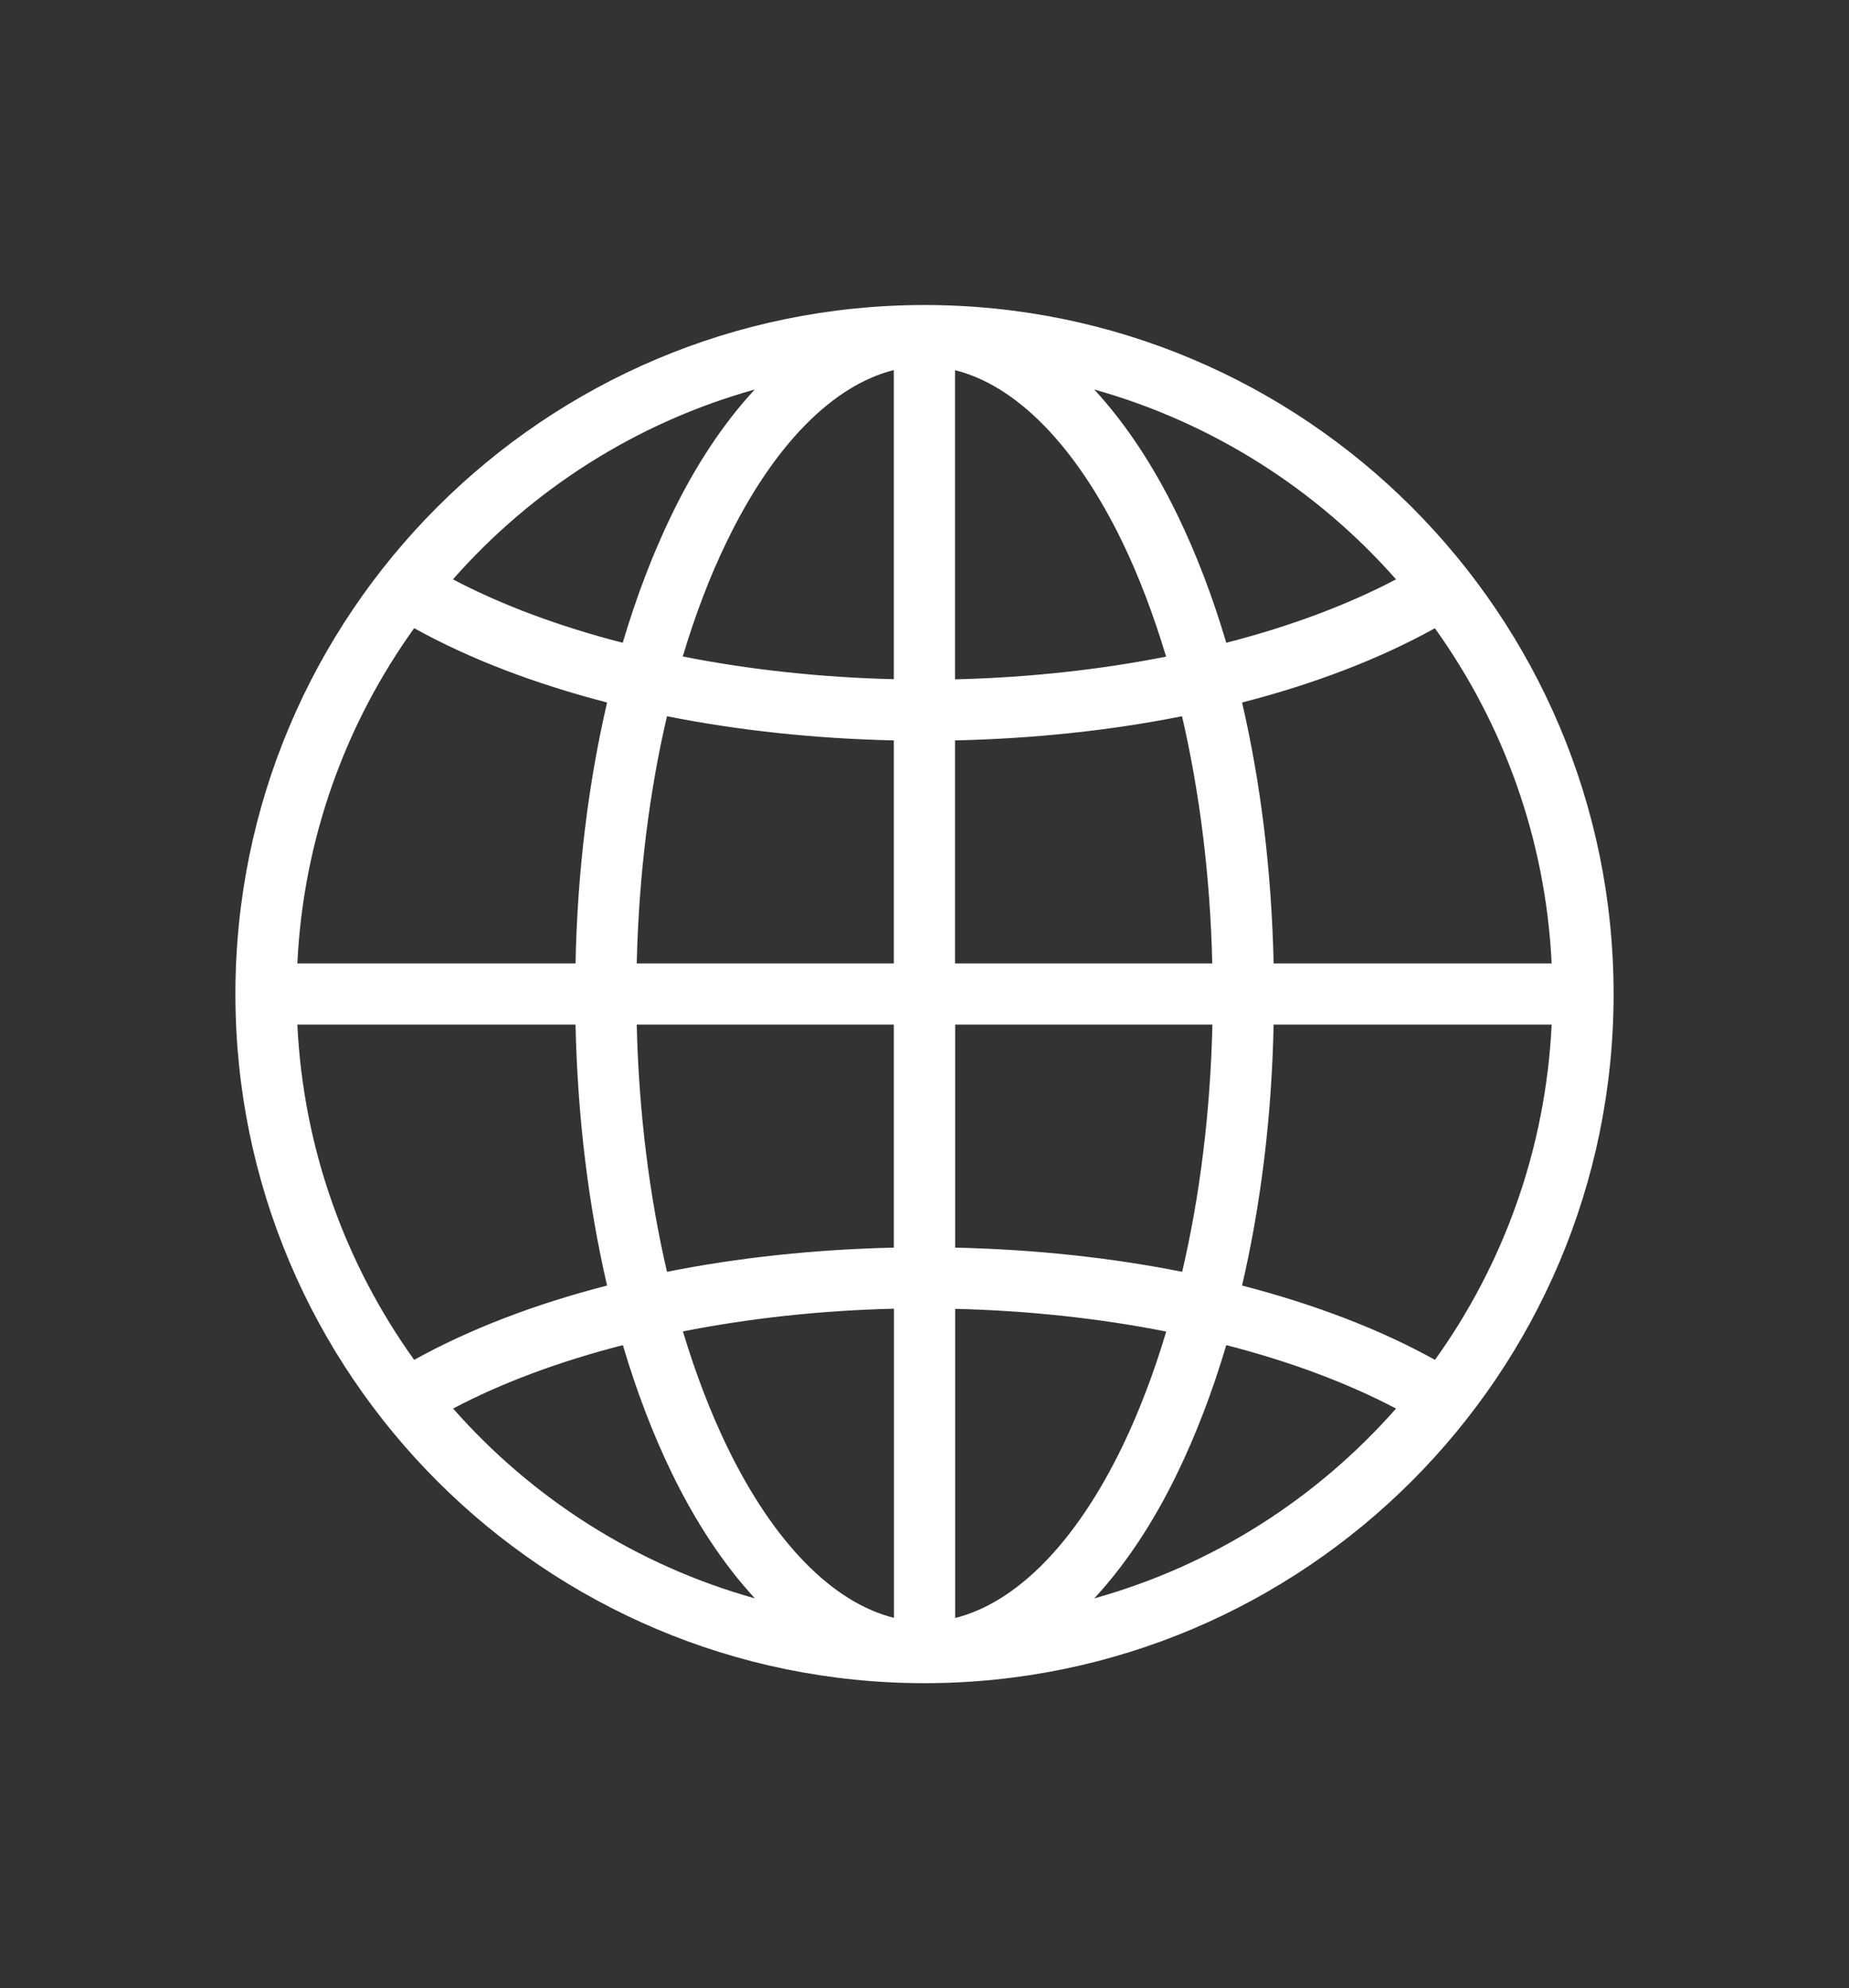
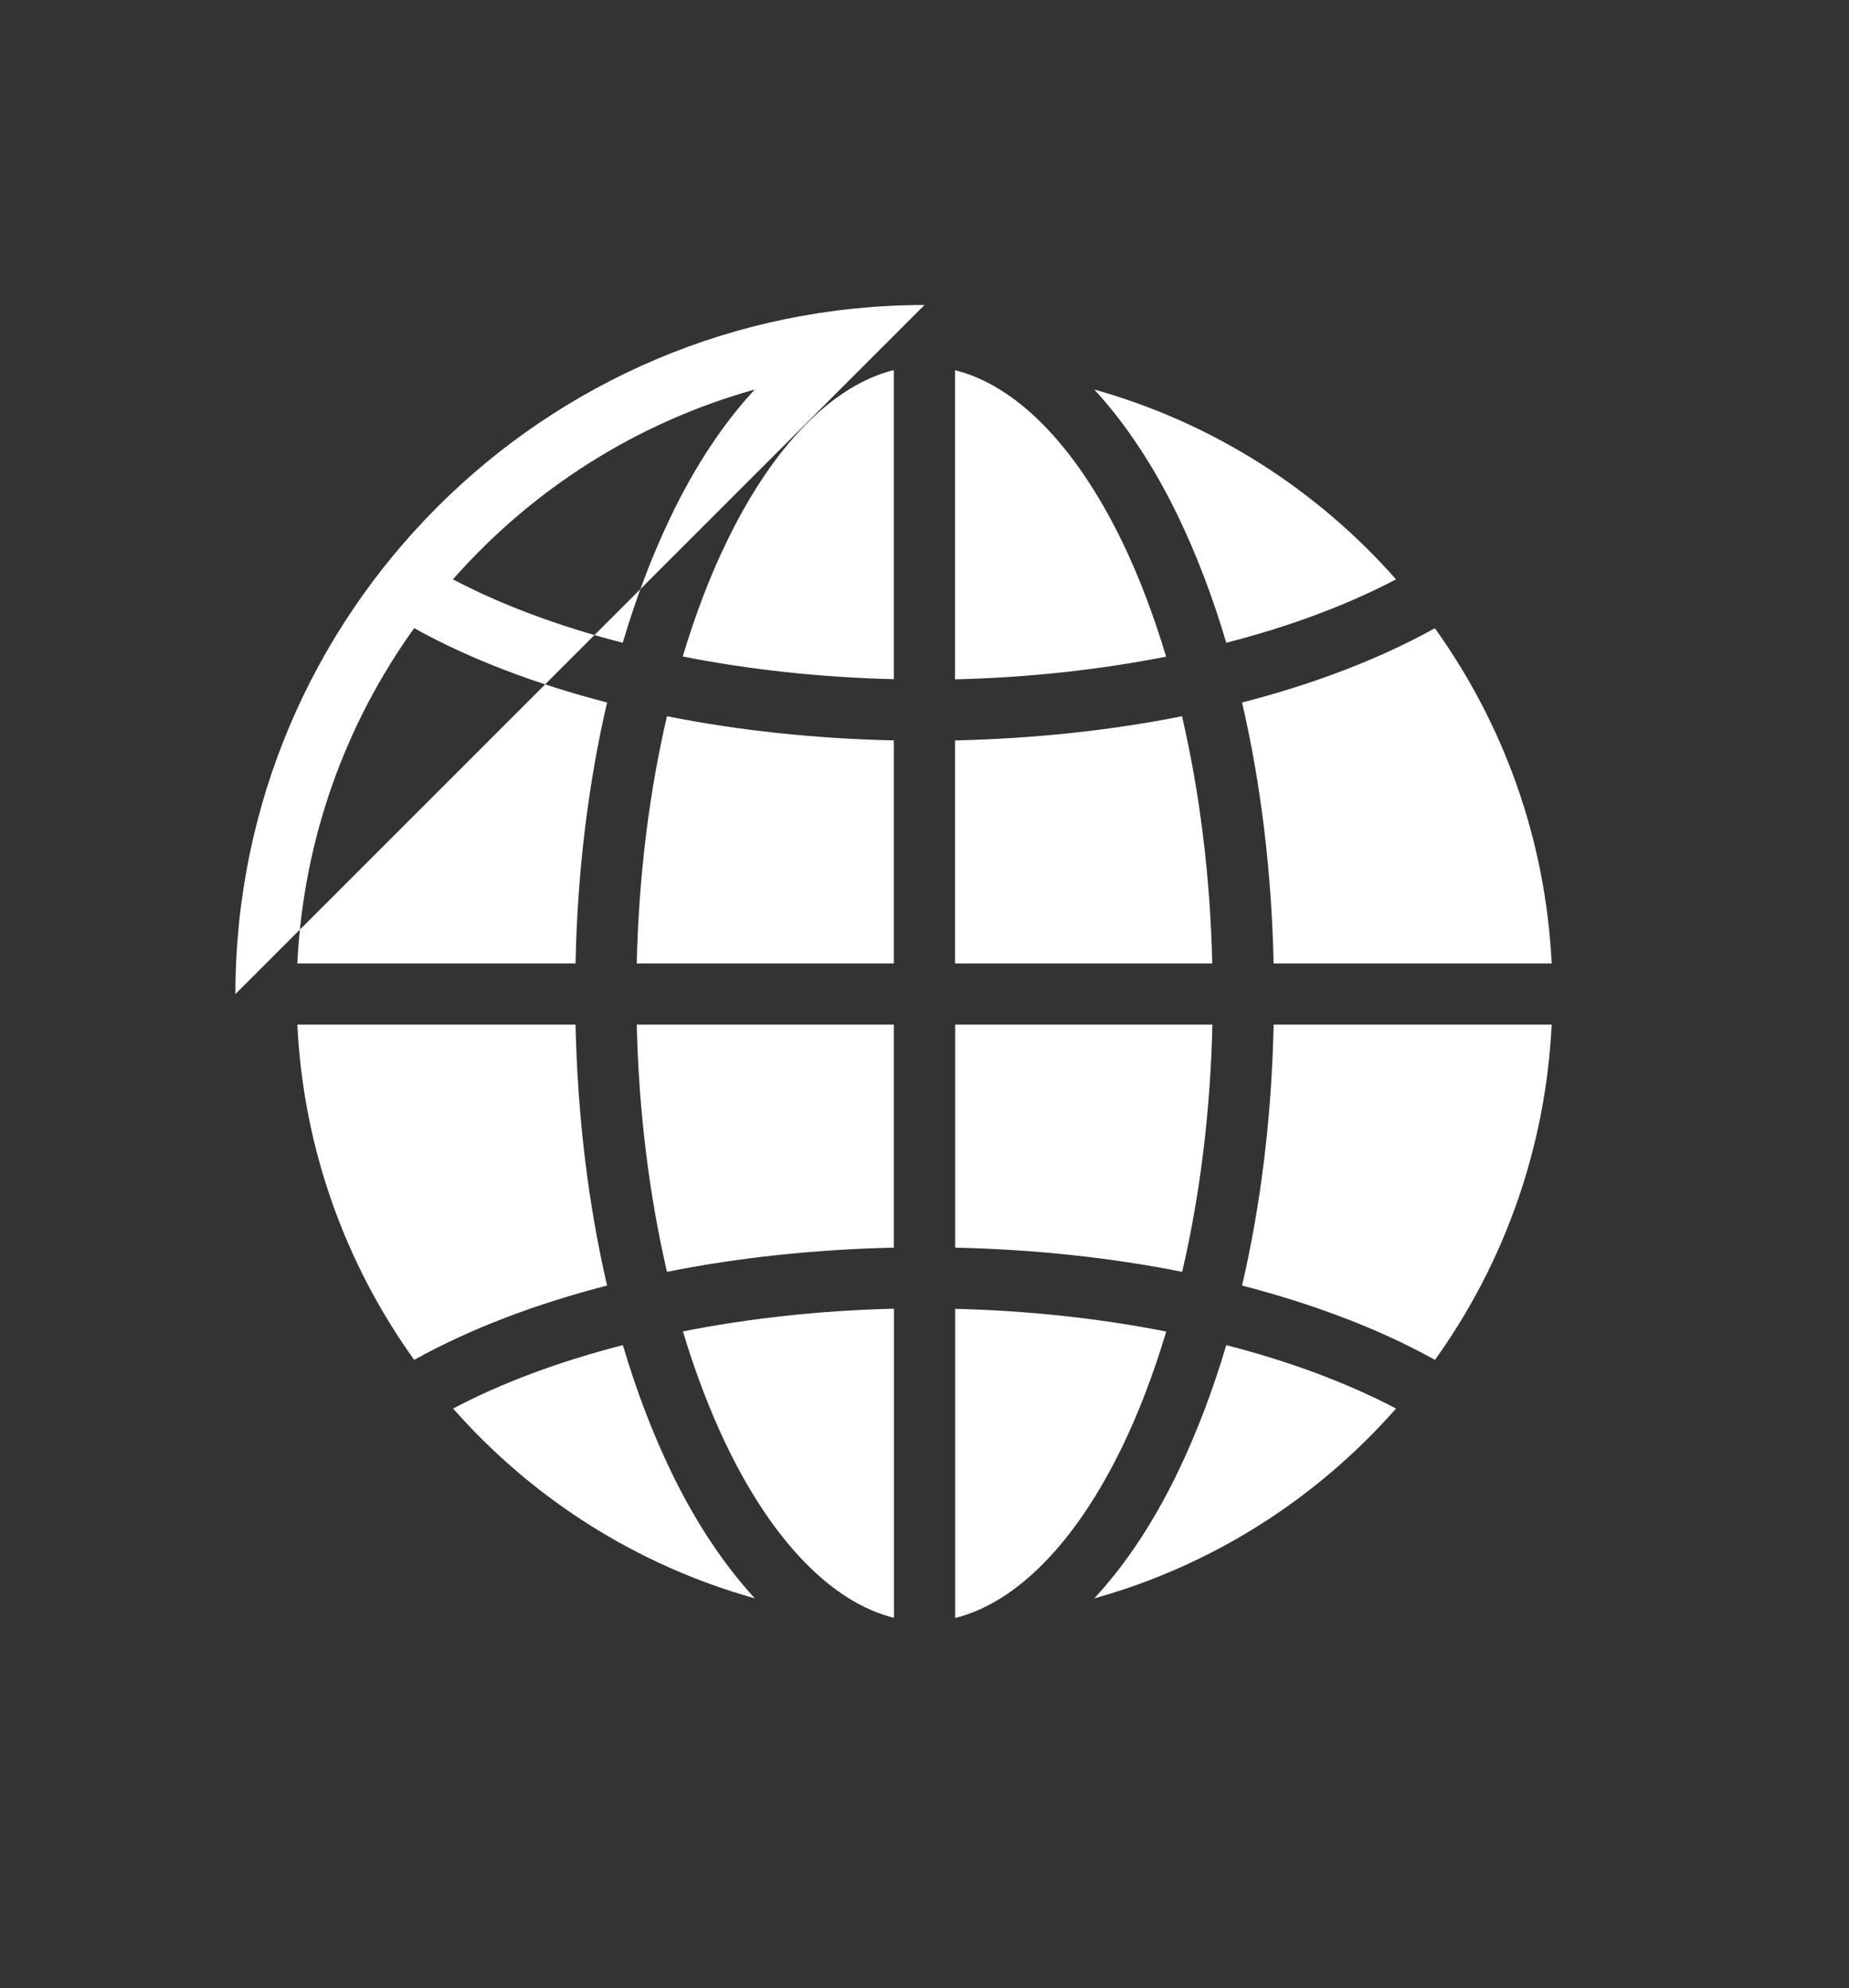
<svg xmlns="http://www.w3.org/2000/svg" id="_Слой_1" data-name="Слой 1" viewBox="0 0 125.36 134.81">
  <rect x="0" y="0" width="125.36" height="134.81" fill="#333333" stroke="none" />
  <defs>
    <style> .cls-1 { fill: #fff; stroke-width: 0px; } </style>
  </defs>
-   <path class="cls-1" d="m62.68,20.68c-25.78,0-46.72,20.94-46.72,46.72s20.94,46.72,46.72,46.72,46.72-20.94,46.72-46.72-20.94-46.72-46.72-46.72Zm-2.08,4.42v20.95c-4.97-.12-9.81-.65-14.31-1.54.85-2.84,1.85-5.46,2.98-7.78,3.19-6.6,7.22-10.61,11.33-11.64Zm4.15,0c4.11,1.02,8.14,5.04,11.34,11.64,1.12,2.32,2.12,4.94,2.97,7.78-4.5.89-9.34,1.42-14.31,1.54v-20.95Zm-13.58,1.31c-2.14,2.31-4.04,5.19-5.64,8.51-1.27,2.62-2.38,5.53-3.31,8.66-4.32-1.11-8.23-2.57-11.51-4.3,5.36-6.09,12.43-10.63,20.46-12.87Zm23.02,0c8.03,2.25,15.1,6.79,20.46,12.87-3.29,1.73-7.19,3.19-11.51,4.3-.93-3.14-2.04-6.04-3.31-8.66-1.61-3.32-3.51-6.2-5.64-8.51Zm-46.11,16.18c3.78,2.1,8.22,3.78,13.08,5.04-1.26,5.42-2.01,11.39-2.14,17.69h-18.86c.41-8.47,3.28-16.27,7.92-22.73Zm69.2,0c4.63,6.46,7.51,14.26,7.92,22.73h-18.85c-.14-6.3-.88-12.27-2.14-17.69,4.86-1.25,9.3-2.94,13.08-5.04Zm-52.06,5.97c4.86.97,10.05,1.52,15.38,1.64v15.12h-17.43c.14-5.99.86-11.67,2.05-16.76Zm34.92,0c1.18,5.09,1.91,10.76,2.05,16.76h-17.44v-15.12c5.33-.12,10.53-.67,15.39-1.64Zm-59.98,20.91h18.86c.14,6.3.88,12.27,2.14,17.69-4.86,1.25-9.3,2.94-13.08,5.04-4.63-6.46-7.51-14.26-7.92-22.73Zm23.01,0h17.43v15.12c-5.33.12-10.53.67-15.38,1.64-1.18-5.09-1.91-10.76-2.05-16.76Zm21.59,0h17.44c-.14,5.99-.86,11.67-2.05,16.76-4.86-.97-10.05-1.52-15.39-1.64v-15.12Zm21.59,0h18.85c-.41,8.47-3.28,16.27-7.91,22.73-3.78-2.1-8.22-3.78-13.08-5.04,1.26-5.42,2.01-11.39,2.14-17.69Zm-25.74,19.27v20.95c-4.11-1.02-8.14-5.04-11.33-11.64-1.12-2.32-2.12-4.93-2.98-7.78,4.5-.89,9.34-1.42,14.31-1.54Zm4.15,0c4.97.12,9.81.65,14.31,1.54-.85,2.84-1.85,5.46-2.97,7.78-3.19,6.6-7.22,10.61-11.34,11.64v-20.95Zm-22.53,2.46c.93,3.14,2.04,6.04,3.31,8.66,1.61,3.32,3.51,6.2,5.64,8.51-8.04-2.25-15.1-6.78-20.46-12.87,3.29-1.74,7.19-3.19,11.51-4.3Zm40.91,0c4.32,1.11,8.22,2.57,11.51,4.3-5.36,6.09-12.42,10.63-20.46,12.87,2.14-2.31,4.04-5.19,5.64-8.51,1.27-2.62,2.38-5.53,3.31-8.66Z" />
+   <path class="cls-1" d="m62.68,20.68c-25.78,0-46.72,20.94-46.72,46.72Zm-2.08,4.42v20.95c-4.97-.12-9.81-.65-14.31-1.54.85-2.84,1.85-5.46,2.98-7.78,3.19-6.6,7.22-10.61,11.33-11.64Zm4.15,0c4.11,1.02,8.14,5.04,11.34,11.64,1.12,2.32,2.12,4.94,2.97,7.78-4.5.89-9.34,1.42-14.31,1.54v-20.95Zm-13.58,1.31c-2.14,2.31-4.04,5.19-5.64,8.51-1.27,2.62-2.38,5.53-3.31,8.66-4.32-1.11-8.23-2.57-11.51-4.3,5.36-6.09,12.43-10.63,20.46-12.87Zm23.02,0c8.03,2.25,15.1,6.79,20.46,12.87-3.29,1.73-7.19,3.19-11.51,4.3-.93-3.14-2.04-6.04-3.31-8.66-1.61-3.32-3.51-6.2-5.64-8.51Zm-46.11,16.18c3.78,2.1,8.22,3.78,13.08,5.04-1.26,5.42-2.01,11.39-2.14,17.69h-18.86c.41-8.47,3.28-16.27,7.92-22.73Zm69.2,0c4.63,6.46,7.51,14.26,7.92,22.73h-18.85c-.14-6.3-.88-12.27-2.14-17.69,4.86-1.25,9.3-2.94,13.08-5.04Zm-52.06,5.97c4.86.97,10.05,1.52,15.38,1.64v15.12h-17.43c.14-5.99.86-11.67,2.05-16.76Zm34.92,0c1.18,5.09,1.91,10.76,2.05,16.76h-17.44v-15.12c5.33-.12,10.53-.67,15.39-1.64Zm-59.98,20.91h18.86c.14,6.3.88,12.27,2.14,17.69-4.86,1.25-9.3,2.94-13.08,5.04-4.63-6.46-7.51-14.26-7.92-22.73Zm23.01,0h17.43v15.12c-5.33.12-10.53.67-15.38,1.64-1.18-5.09-1.91-10.76-2.05-16.76Zm21.59,0h17.44c-.14,5.99-.86,11.67-2.05,16.76-4.86-.97-10.05-1.52-15.39-1.64v-15.12Zm21.59,0h18.85c-.41,8.47-3.28,16.27-7.91,22.73-3.78-2.1-8.22-3.78-13.08-5.04,1.26-5.42,2.01-11.39,2.14-17.69Zm-25.74,19.27v20.95c-4.11-1.02-8.14-5.04-11.33-11.64-1.12-2.32-2.12-4.93-2.98-7.78,4.5-.89,9.34-1.42,14.31-1.54Zm4.15,0c4.97.12,9.81.65,14.31,1.54-.85,2.84-1.85,5.46-2.97,7.78-3.19,6.6-7.22,10.61-11.34,11.64v-20.95Zm-22.53,2.46c.93,3.14,2.04,6.04,3.31,8.66,1.61,3.32,3.51,6.2,5.64,8.51-8.04-2.25-15.1-6.78-20.46-12.87,3.29-1.74,7.19-3.19,11.51-4.3Zm40.91,0c4.32,1.11,8.22,2.57,11.51,4.3-5.36,6.09-12.42,10.63-20.46,12.87,2.14-2.31,4.04-5.19,5.64-8.51,1.27-2.62,2.38-5.53,3.31-8.66Z" />
</svg>